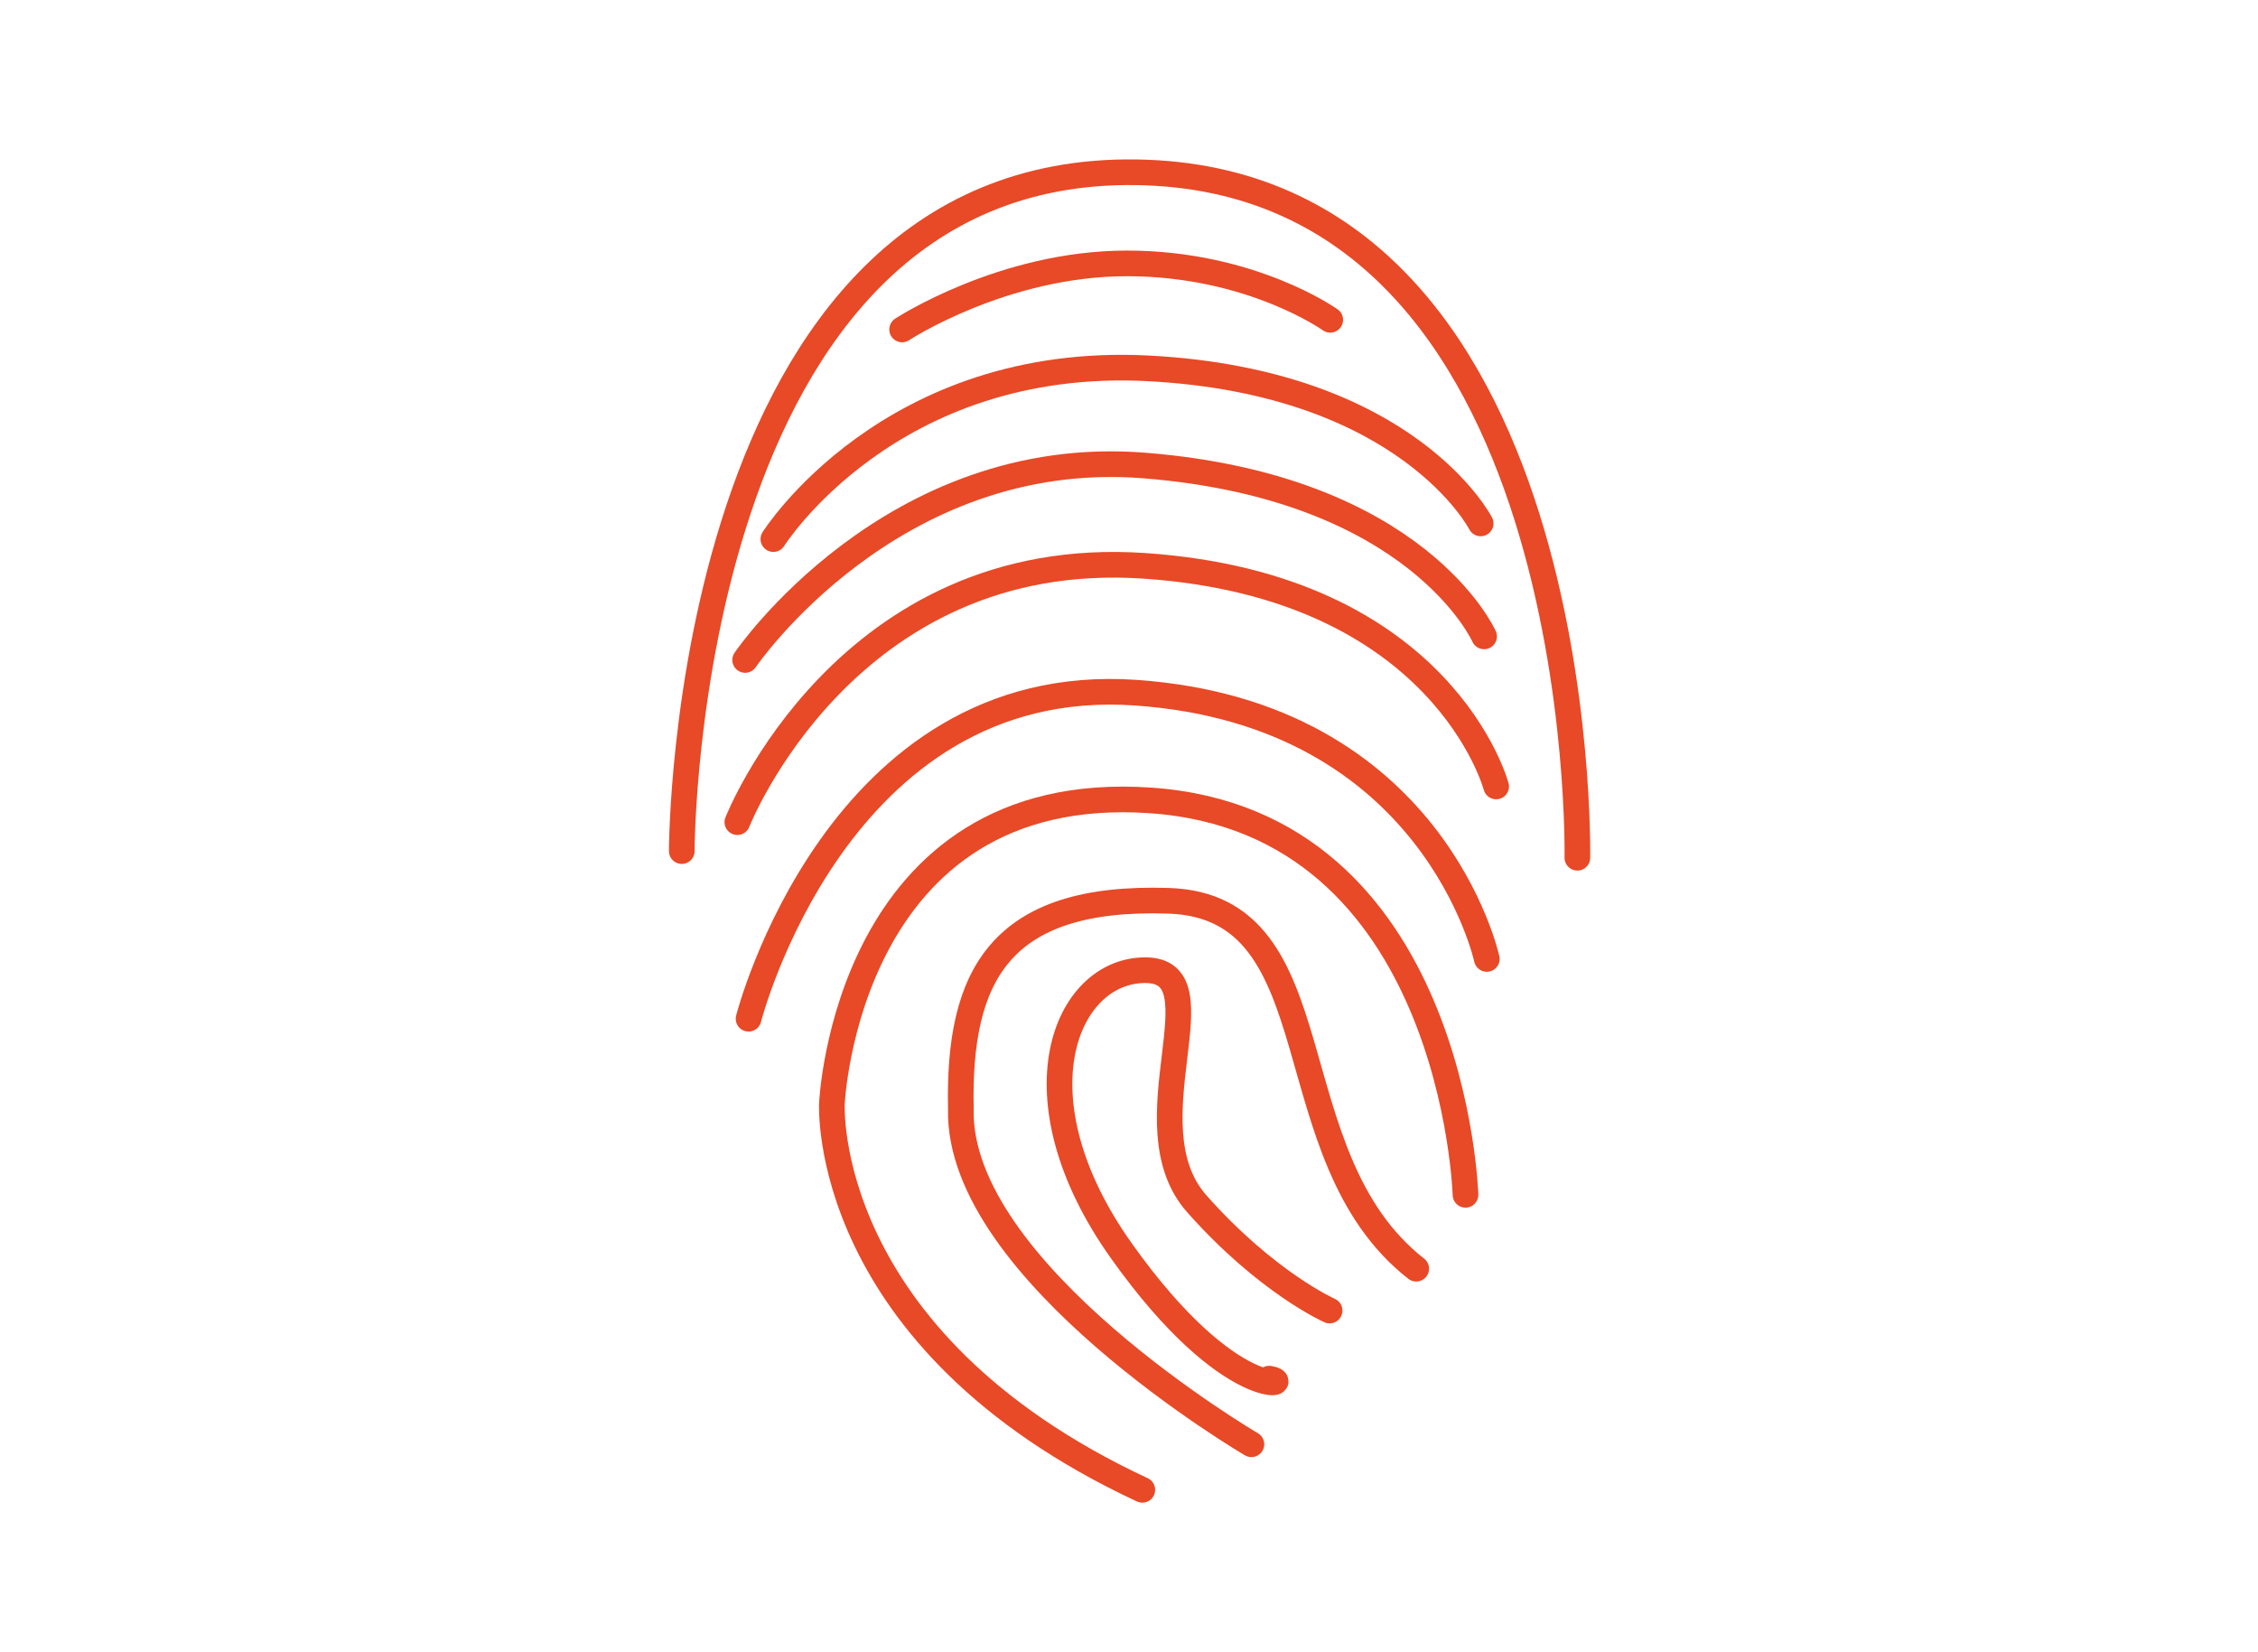
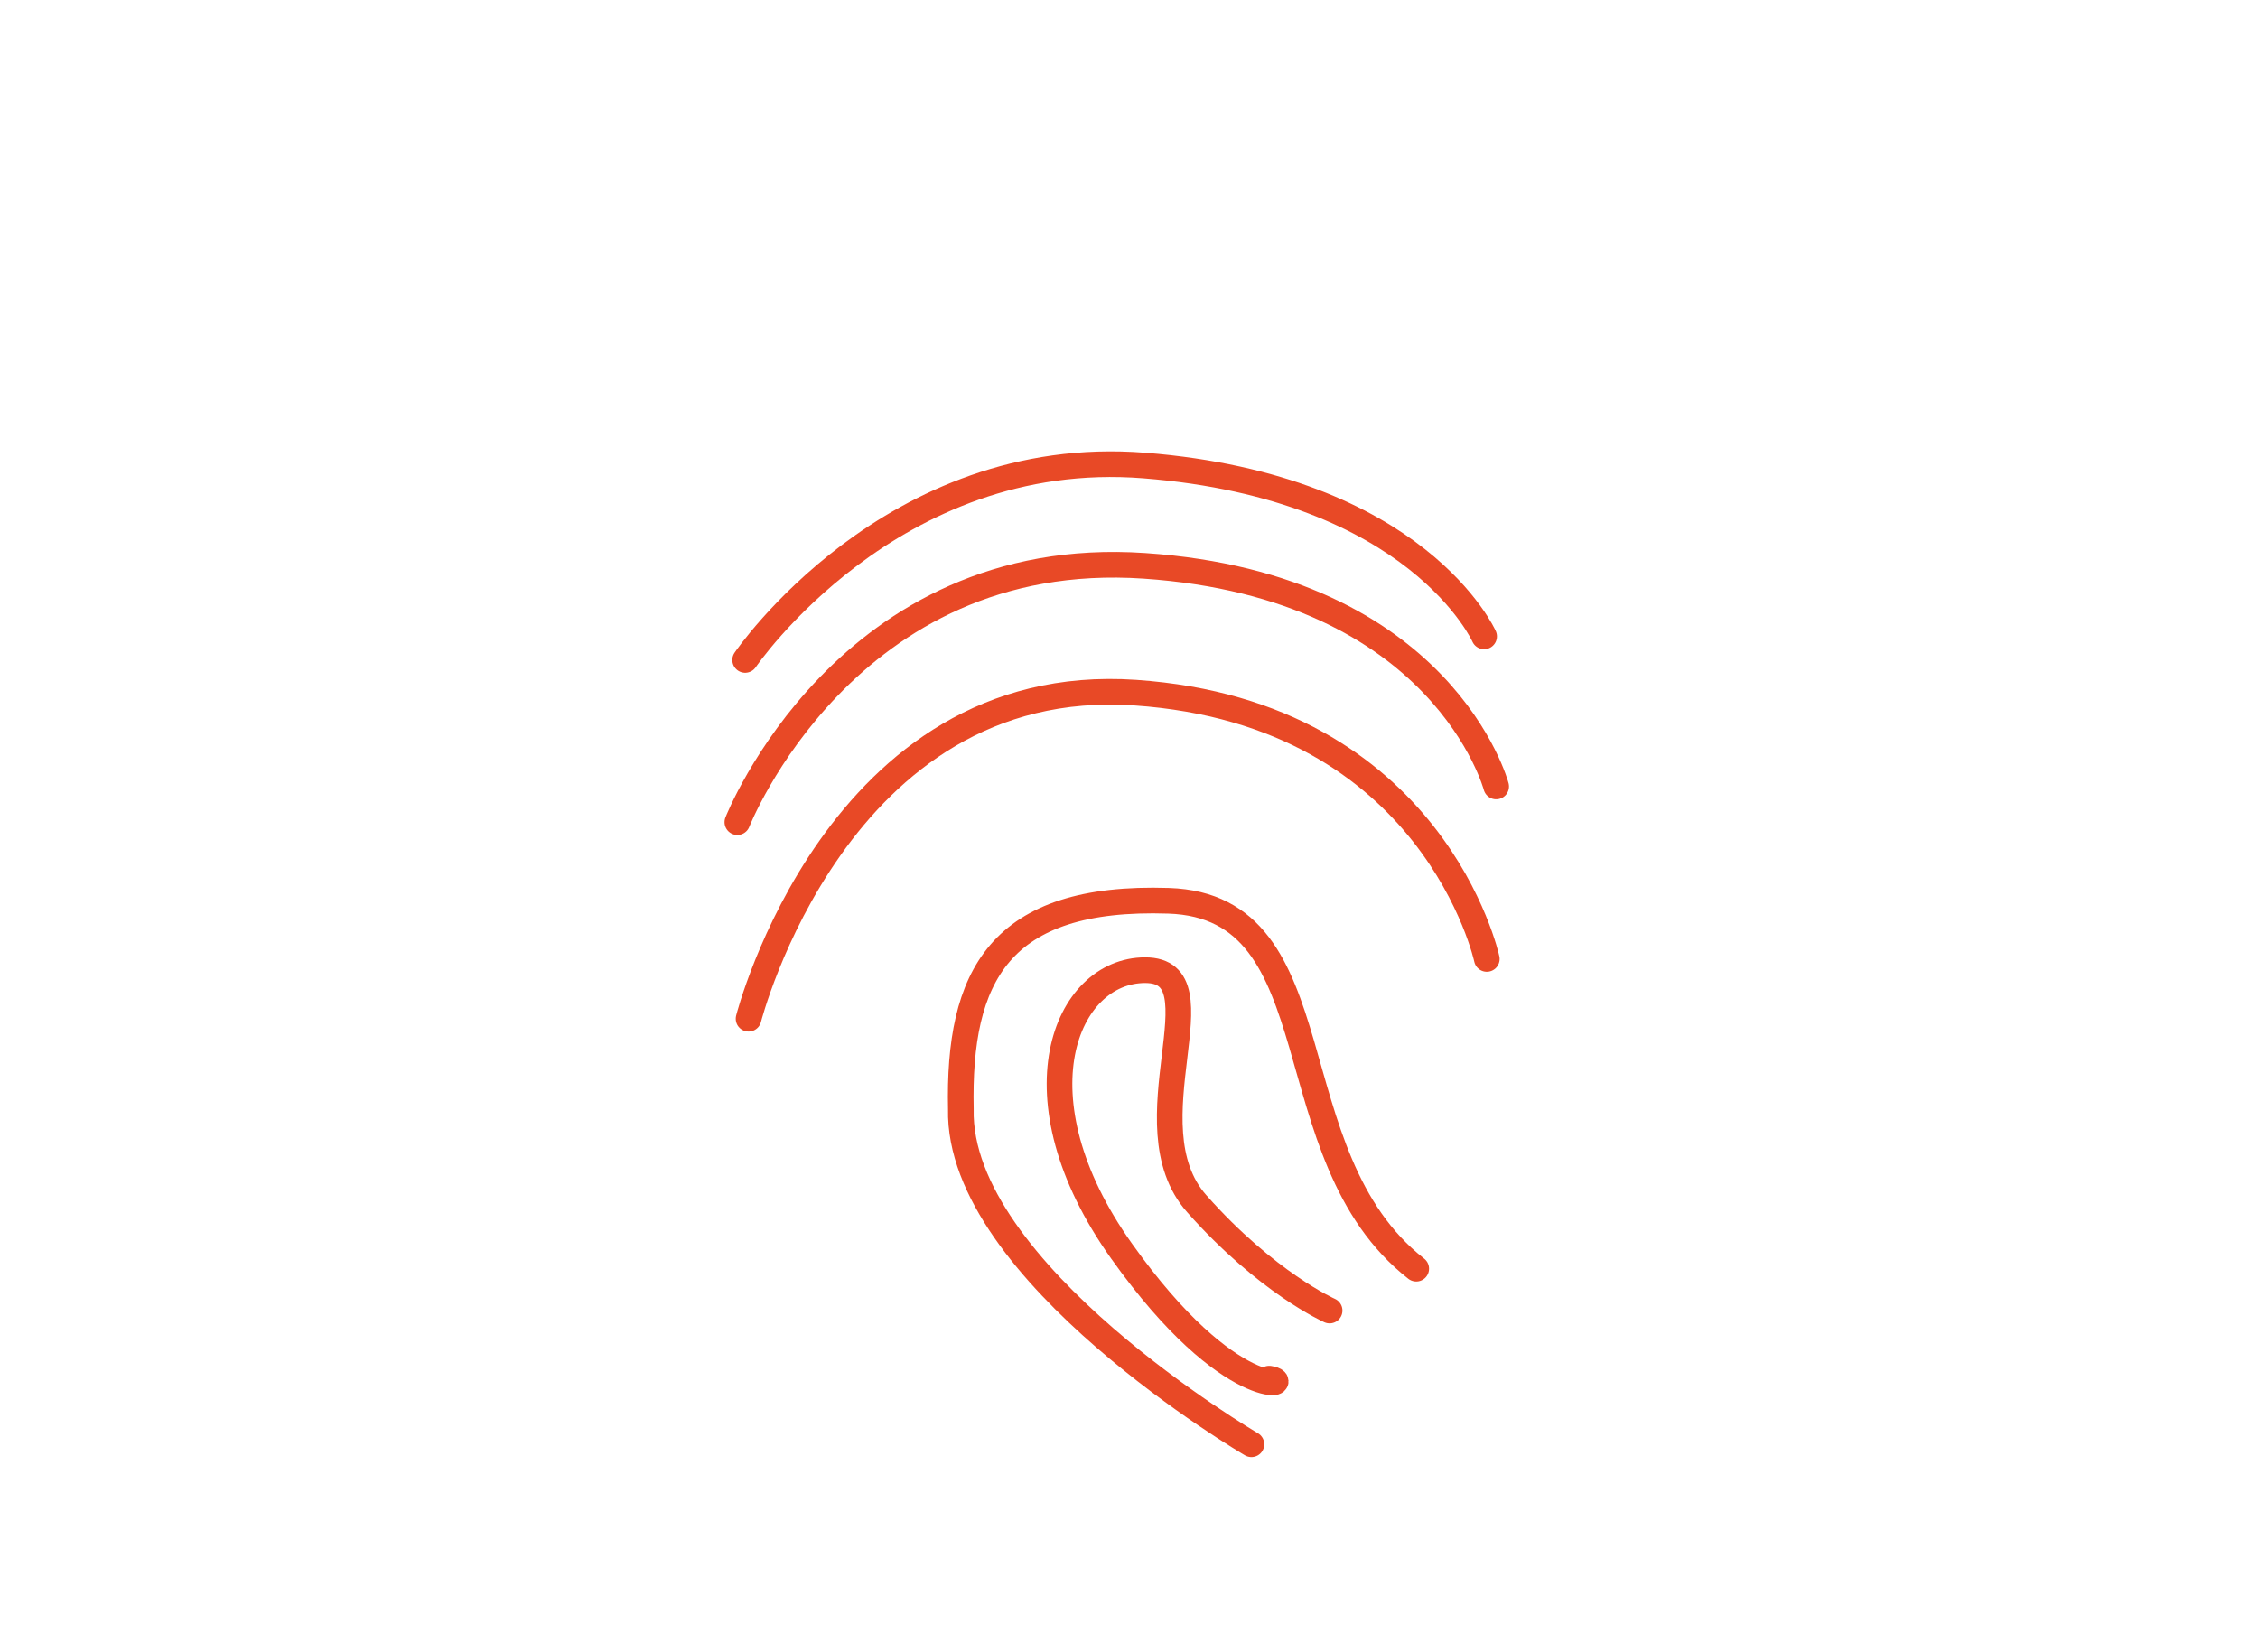
<svg xmlns="http://www.w3.org/2000/svg" viewBox="0 0 1937 1417">
  <defs>
    <style>.cls-1,.cls-2{fill:none;}.cls-2{stroke:#e84926;stroke-linecap:round;stroke-width:22px;}</style>
  </defs>
  <g id="Kasten">
-     <rect class="cls-1" width="1937" height="1417" />
-   </g>
+     </g>
  <g id="Ebene_2" data-name="Ebene 2">
    <path class="cls-2" d="M1088.76,1182.61c24.24,3.94-32.33,23.09-126.59-109.32s-48.07-241.06,20.2-241.06-15.92,132.41,44.22,200.31,114,91.67,114,91.67" />
    <path class="cls-2" d="M1214.89,1088.31C1090.6,991.1,1148,777.51,1002.5,772.71s-180.68,65-178.24,178.68c-3.25,139.66,249.26,287.53,249.26,287.53" />
-     <path class="cls-2" d="M1257.16,1024.93s-9.6-320.46-270.38-338.34S713.65,946.54,713.65,946.54s-11,202.18,266.27,331.46" />
    <path class="cls-2" d="M642.15,873.88s75.72-297.36,331.78-279.71,301.5,228.43,301.5,228.43" />
    <path class="cls-2" d="M632.53,705.26s93-237.35,349.23-219.87,301.7,189.25,301.7,189.25" />
    <path class="cls-2" d="M639.22,566.12s125-184.13,342.44-166.8c234.78,18.7,291.46,146.59,291.46,146.59" />
-     <path class="cls-2" d="M663.41,462.44S762.86,304.21,985.5,316s284.67,133,284.67,133" />
-     <path class="cls-2" d="M1141.13,274.35s-67.74-48.41-174.37-48.41-192.89,56.67-192.89,56.67" />
-     <path class="cls-2" d="M1353.12,735.78s11.29-582.38-378.49-588-389.78,582.3-389.78,582.3" />
  </g>
</svg>